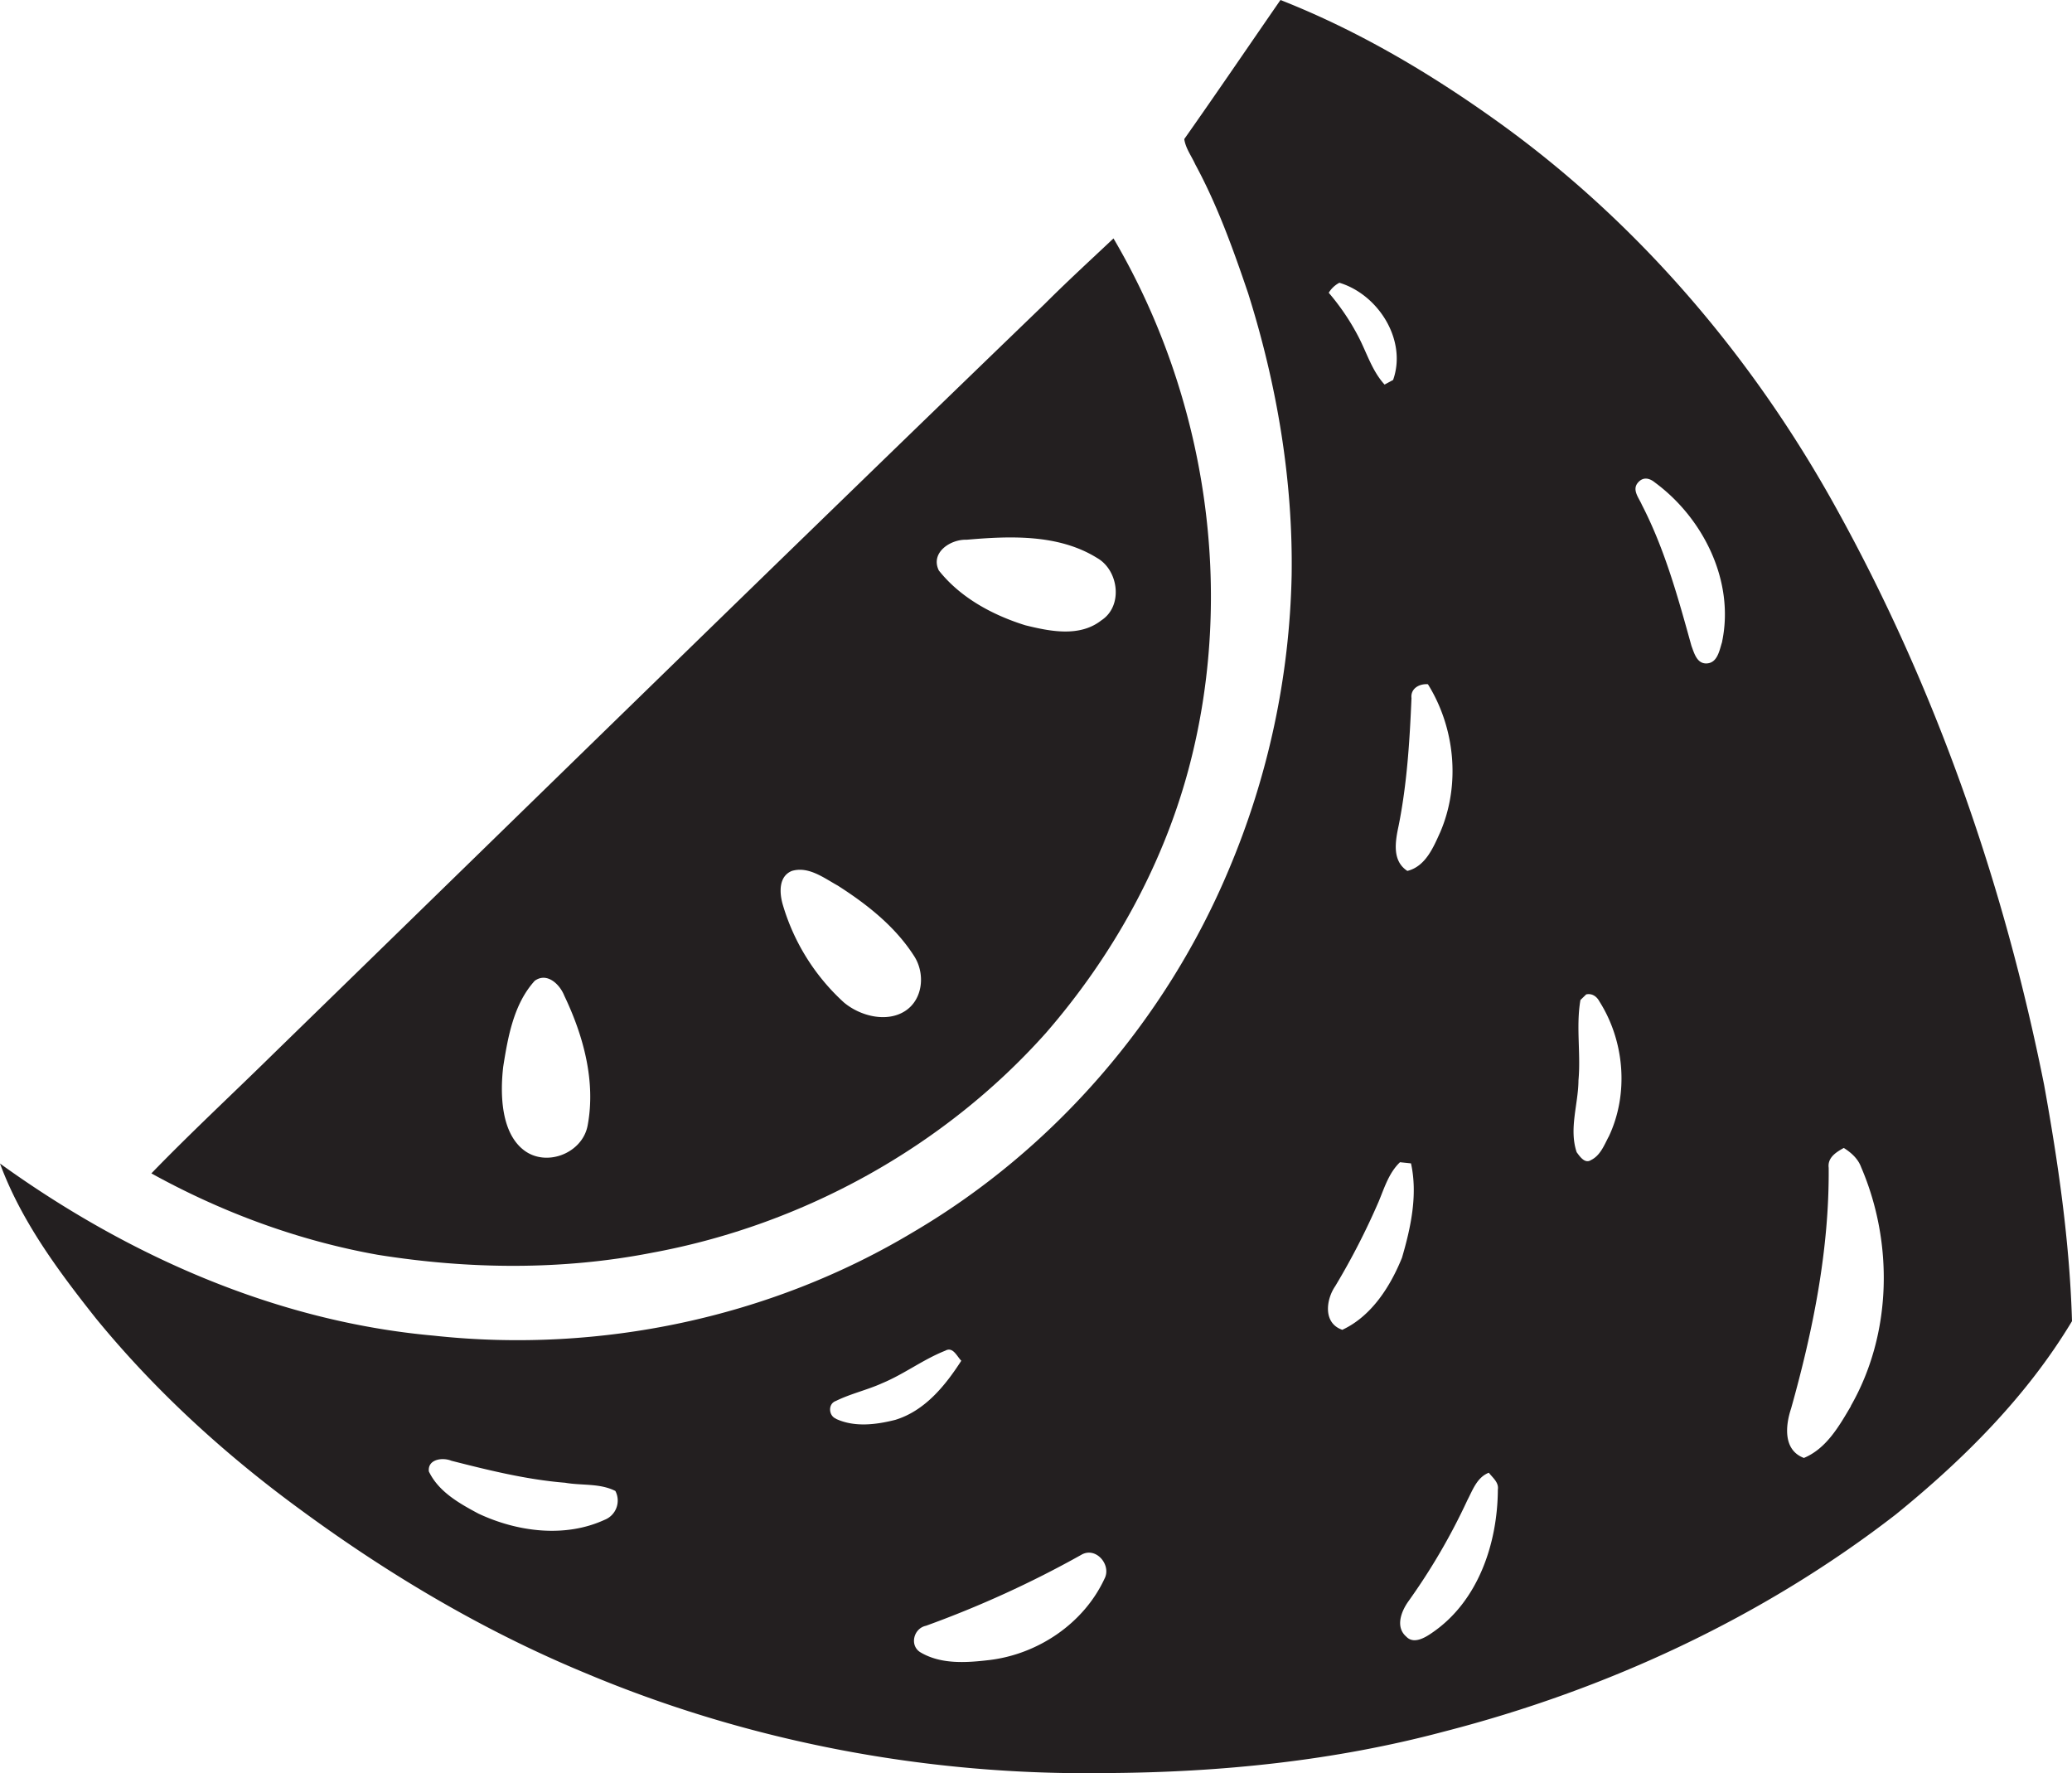
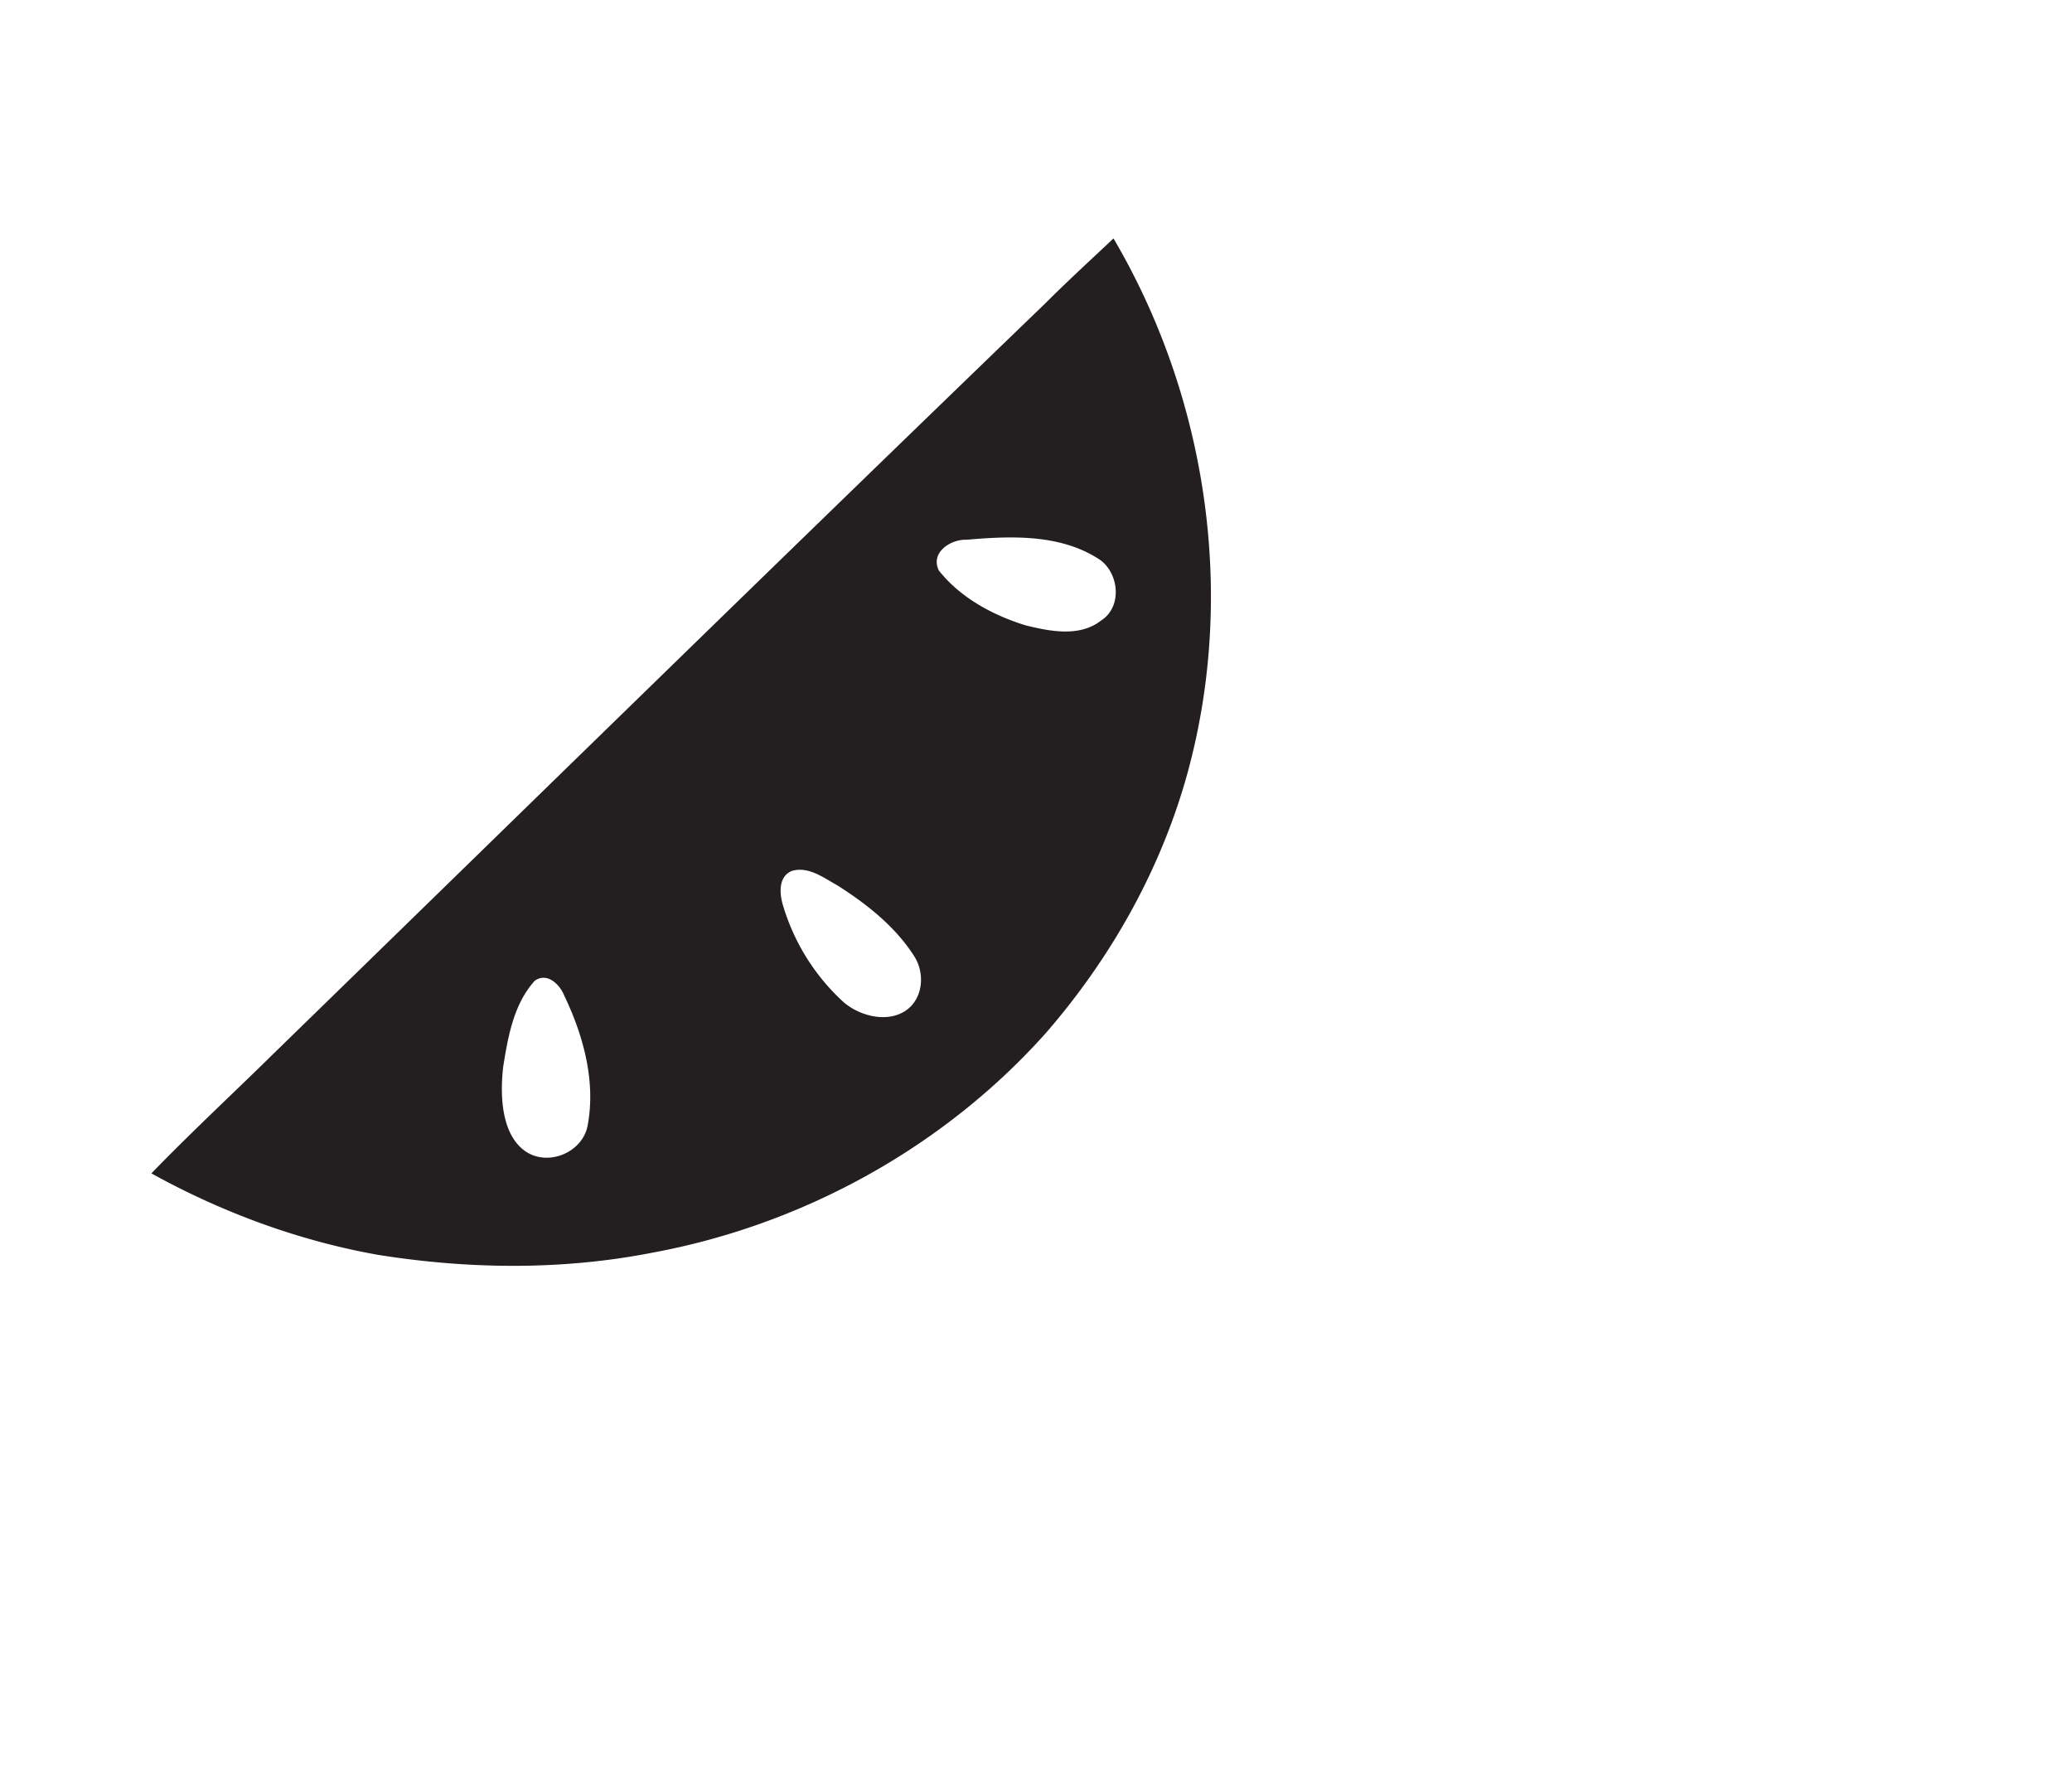
<svg xmlns="http://www.w3.org/2000/svg" id="Layer_1" data-name="Layer 1" viewBox="0 0 1262 1080">
  <title>biseeise_Watermelon_flat_black_logo_White_background_cf127411-3e86-4f35-bcfa-7eb240bd0d72</title>
-   <path d="M1245,660.6c-24.4-122.1-65.8-241.1-126.1-350.2C1068.4,218.7,999,136.7,913.9,75.3,872.3,45.3,827.7,18.8,779.9,0c-19.5,28.2-38.8,56.6-58.6,84.7,0.8,5.6,4.4,10.3,6.7,15.4,13.5,24.9,23.1,51.7,32.2,78.5,17.5,55.5,27.4,113.7,26.5,172a485.6,485.6,0,0,1-38.3,179.1C710,621.2,641.9,700,556.3,750.3c-87.1,52.3-191.5,74.1-292.3,63.1C168.1,804.8,77.5,764.5,0,708.6c12.9,35,35.5,65.4,58.5,94.4,36.1,44.1,78.5,82.8,124.5,116.4,54,39.7,112,74.1,174,99.7,100,42,208.9,62.4,317.3,60.7,69-.4,138.2-7.4,205-25.2,99.2-25.5,194.3-69.5,275.4-132.3,41.3-33.5,79.8-71.9,107.3-117.7C1260.6,756.3,1253.6,708.2,1245,660.6ZM368.2,925.6c-24.2,11.1-53.2,7.3-76.8-3.8-11.6-6.2-24.3-13.3-30.2-25.7-0.8-7.5,8.4-8.7,13.7-6.5,22.8,5.8,45.8,11.5,69.3,13.4,10.2,1.8,21.1.2,30.6,5A12.6,12.6,0,0,1,368.2,925.6Zm141-61.6c-4.6-1.8-5-9.1-.1-10.8,9.1-4.5,19.2-6.7,28.4-10.9,13.2-5.5,24.8-14.4,38.2-19.7,4.7-2.7,7.1,3.4,9.8,6.1-9.8,15.2-22.2,30.5-40.2,36C533.5,867.7,520.4,869.3,509.2,864.1Zm163.5,97.5c-12.7,27.3-40.6,46-70.3,49.5-13.7,1.6-28.9,2.7-41.4-4.5-7.3-4-4.7-14.8,3-16.4a638.7,638.7,0,0,0,94.4-43.1C667.4,941.5,677.2,953.1,672.7,961.5Zm187-536.3c-0.7-5.9,4.8-8.9,10-8.5,16.5,26.5,19.9,61,7.6,89.9-4.3,9.5-9,21-20.1,23.8-9.6-6.2-7.3-18.3-5.3-27.7C857,477.1,858.6,451.1,859.7,425.2Zm-43.9-253c23.7,7.2,41.3,34.9,32.7,59.2l-5.2,2.8c-7.6-8.3-10.8-19.3-15.9-29.1s-11.1-18.6-18.1-26.8A16.5,16.5,0,0,1,815.8,172.2Zm1.9,637.7c-11.9-3.9-10.2-18.3-4.4-26.7a436.3,436.3,0,0,0,26.4-51.4c3.5-8.4,6.2-17.5,13-24l6.7,0.7c4.2,19.1-.1,39.1-5.5,57.5C846.8,783.5,835.4,801.5,817.7,809.8Zm94.6,97.4c-0.2,32.7-12,68-40.1,87.1-4.3,3-11.2,7.1-15.7,2.3-6.8-5.9-3-15.5,1.4-21.6a382,382,0,0,0,35.8-61.4c3.3-6.3,5.9-14,13.1-16.8C909.2,900,913,902.8,912.3,907.2Zm67.4-214.9c-2.7,5.2-5.1,11.4-10.7,14.1-3.7,2.4-6.8-2.2-8.7-4.8-4.8-14.3,1-29.2,1.1-43.8,1.5-16.3-1.6-32.8,1.2-48.9l3.5-3.4c3.5-.8,6.4,1.2,8,4.2C989.5,634,992.2,666.2,979.8,692.3Zm69.2-301.5c-1.6,4.9-2.7,12.5-9,13.1s-8-6.2-9.7-10.7c-8.1-29.2-16.2-58.8-30.2-85.9-1.7-4-6-8.9-2.6-13.2s7.6-2.8,10.5-.4C1037.3,315.4,1056.6,353.8,1048.9,390.7Zm78.4,465.5c-7.2,12.2-14.9,25.8-28.6,31.5-12.7-4.8-11.3-19.6-7.8-30.1,13.4-47.7,23.3-96.9,22.9-146.6-0.8-6.2,4.5-9.5,9.2-12.1,4.6,2.9,8.7,6.6,10.6,11.8C1153.3,756.8,1152.4,812.3,1127.3,856.2Z" fill="#231f20" />
  <path d="M397.3,762.9c91.7-16.9,177.8-64.3,239.9-134,39.9-46,70.4-100.4,86.4-159.3,29.4-108.5,11.4-227.8-45.4-324.4-14,13.2-28.2,26.2-41.8,39.8-157,151.4-313,304-469.3,456.2-24.9,24.5-50.6,48.3-74.9,73.4,42.9,23.7,89.6,41,138,49.6C285.4,773,342.2,773.7,397.3,762.9ZM588.8,328.7c26.5-2.3,55.9-3.5,79.4,11.1,13.2,7.5,16,29.3,2.6,38-13.2,10.4-31.3,6.7-46.3,3-19.9-6.2-39.6-16.8-52.7-33.4C566.5,336.4,579.1,328.3,588.8,328.7ZM482.3,530.4c10.1-3,19.4,4.2,27.9,8.9,17.7,11.3,34.9,24.8,46.4,42.7,7,10.5,5.8,26.5-5.3,33.7s-27.3,3.2-37.3-5.2a130,130,0,0,1-37.3-59.8C474.7,543.6,474.2,533.7,482.3,530.4ZM306.5,649.6c2.9-18.3,6.4-38.2,19.2-52.3,7.5-5.4,15.3,2.2,18,9.1,11.6,24.2,19.3,52.2,14.2,79.1-3.2,16.9-25.2,25.5-38.9,14.9S304.5,666.8,306.5,649.6Z" fill="#231f20" />
</svg>